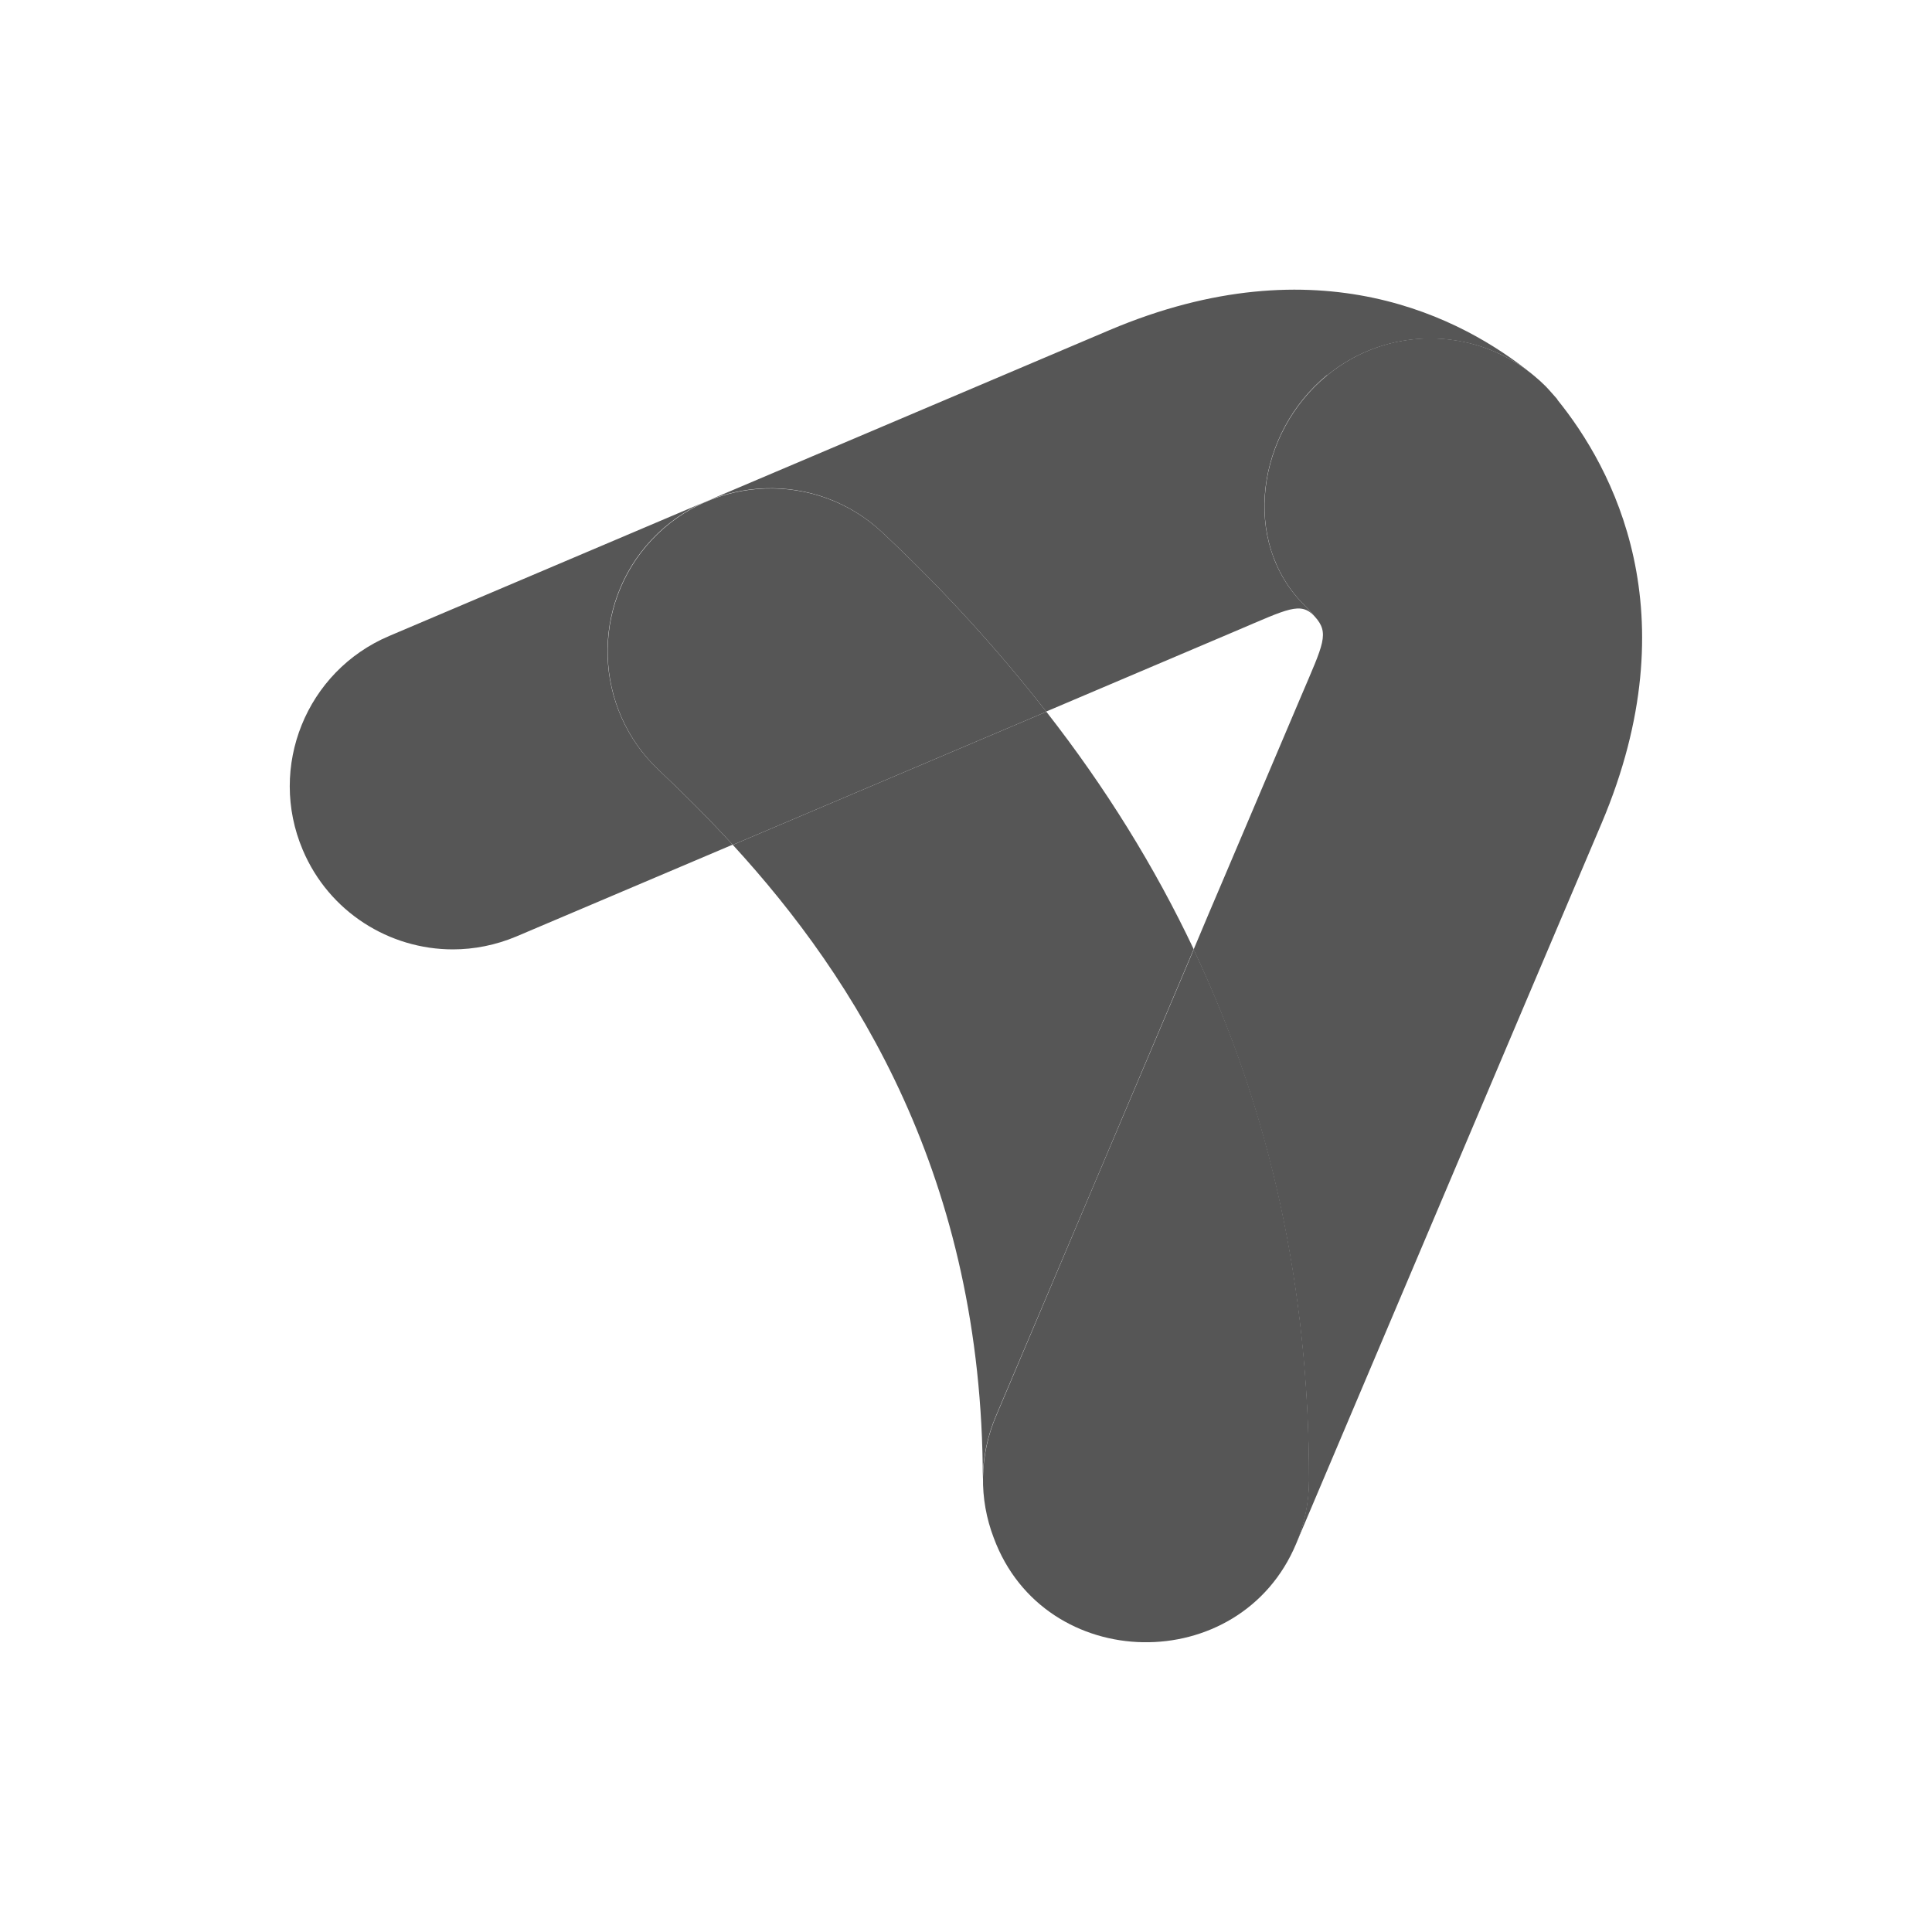
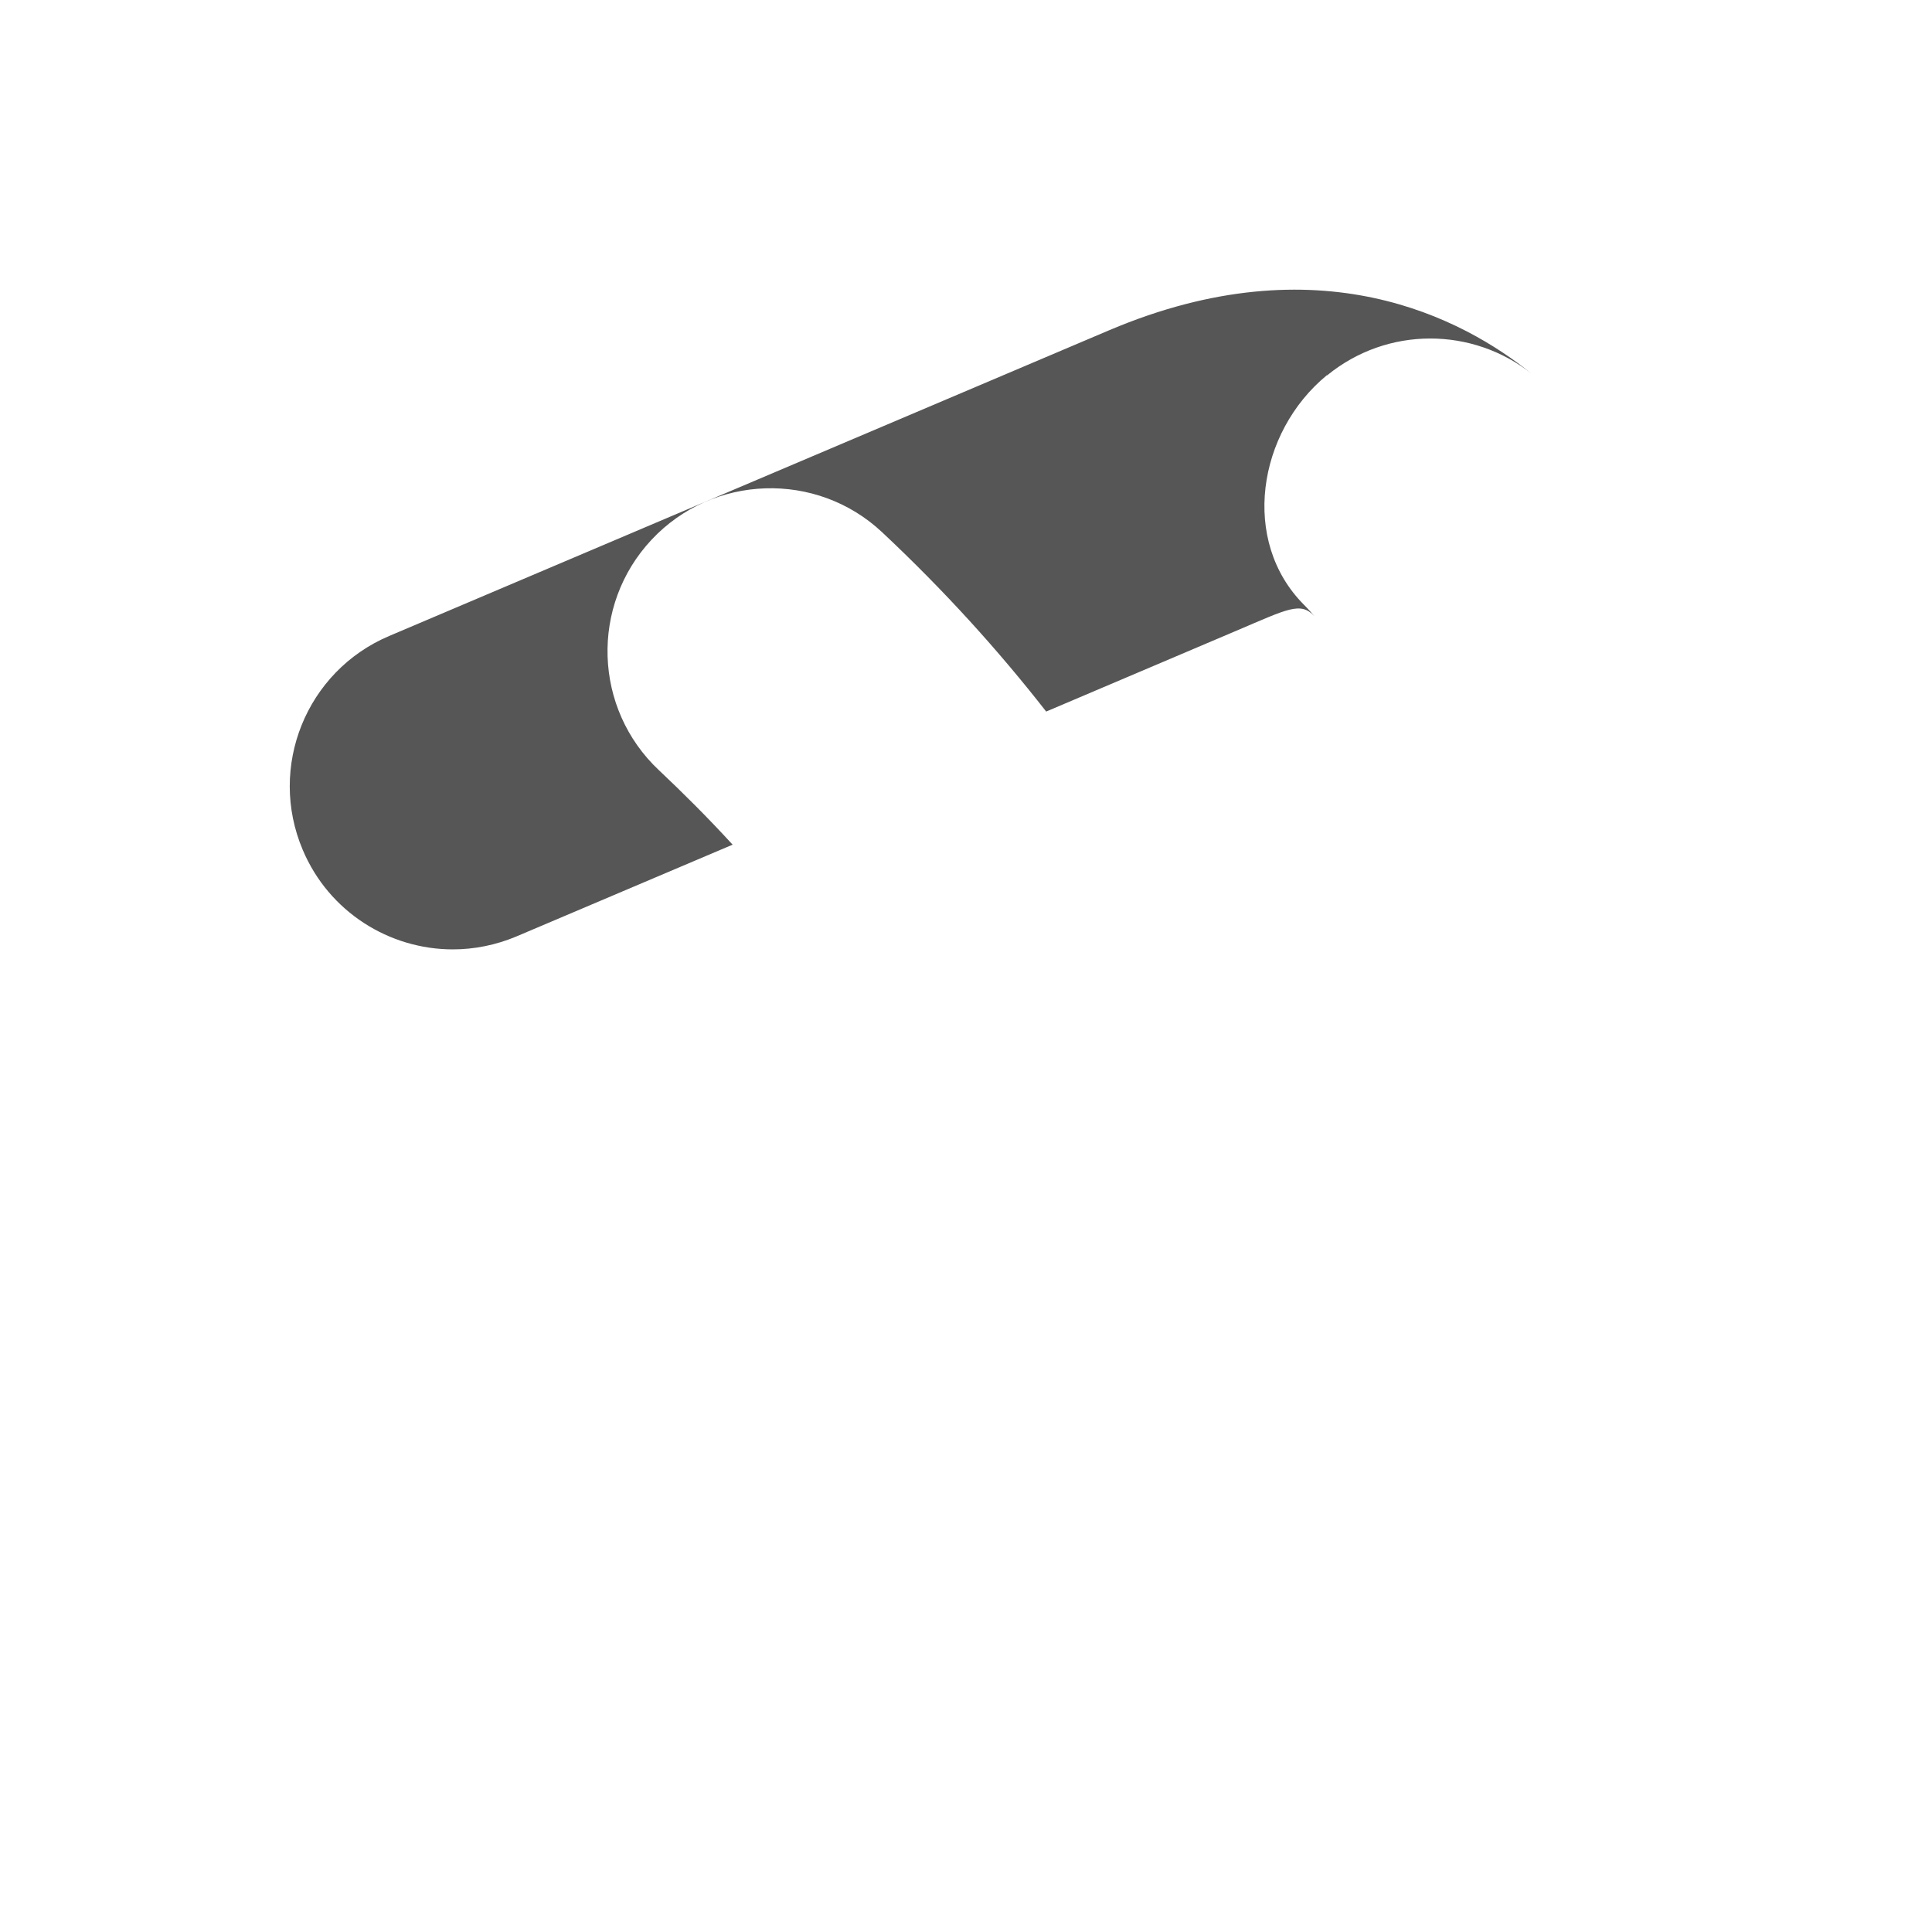
<svg xmlns="http://www.w3.org/2000/svg" id="Rechnungswesen" viewBox="0 0 100 100">
  <defs>
    <style>
      .cls-1 {
        fill: #565656;
        stroke-width: 0px;
      }
    </style>
  </defs>
  <path class="cls-1" d="m68.69,19.43c3.13-2.56,7.54-2.5,10.58-.09-3.54-2.86-11-6.85-21.85-2.25l-37.28,15.83c-4.29,1.82-6.29,6.78-4.47,11.07,1.36,3.22,4.49,5.15,7.77,5.15,1.1,0,2.22-.22,3.29-.67l11.19-4.75c-1.3-1.42-2.59-2.7-3.81-3.85-3.4-3.19-3.57-8.54-.38-11.94,3.17-3.38,8.53-3.57,11.93-.38,3.19,2.99,6,6.09,8.49,9.28l9.86-4.19c2.64-1.12,3.31-1.52,4.03-.74-.15-.17-.31-.36-.54-.59-3.3-3.3-2.42-8.93,1.18-11.89Z" />
-   <path class="cls-1" d="m80.61,20.67s-.22-.25-.3-.34c-.1-.11-.19-.22-.3-.33-.2-.2-.41-.39-.63-.57-.03-.03-.08-.06-.11-.09-3.04-2.42-7.45-2.48-10.58.09-3.61,2.96-4.48,8.59-1.18,11.89.23.23.39.42.54.59.78.86.45,1.41-.69,4.09l-4,9.42c-.51,1.19-1.04,2.44-1.58,3.73,3.98,8.43,5.97,17.53,5.97,27.46,0,1.16-.24,2.27-.66,3.28,3.62-8.54,8.25-19.47,11.81-27.86l4-9.42c4.62-10.91.57-18.39-2.29-21.92Z" />
-   <path class="cls-1" d="m61.79,49.14c-2.02-4.27-4.56-8.37-7.63-12.3l-16.23,6.89c6.35,6.92,12.93,17.25,12.94,32.85,0-1.09.22-2.2.67-3.27,3.11-7.33,6.96-16.42,10.24-24.17Z" />
-   <path class="cls-1" d="m45.67,27.56c-3.4-3.19-8.76-3-11.93.38-3.19,3.4-3.02,8.75.38,11.94,1.22,1.15,2.51,2.43,3.81,3.85l16.23-6.89c-2.49-3.19-5.3-6.29-8.49-9.28Z" />
-   <path class="cls-1" d="m61.79,49.14c-3.28,7.74-7.14,16.83-10.24,24.17-.86,2.04-.89,4.27-.11,6.3,2.62,7.06,12.75,7.22,15.65.29.43-1.01.67-2.12.67-3.29,0-9.93-1.98-19.04-5.97-27.46Z" />
</svg>